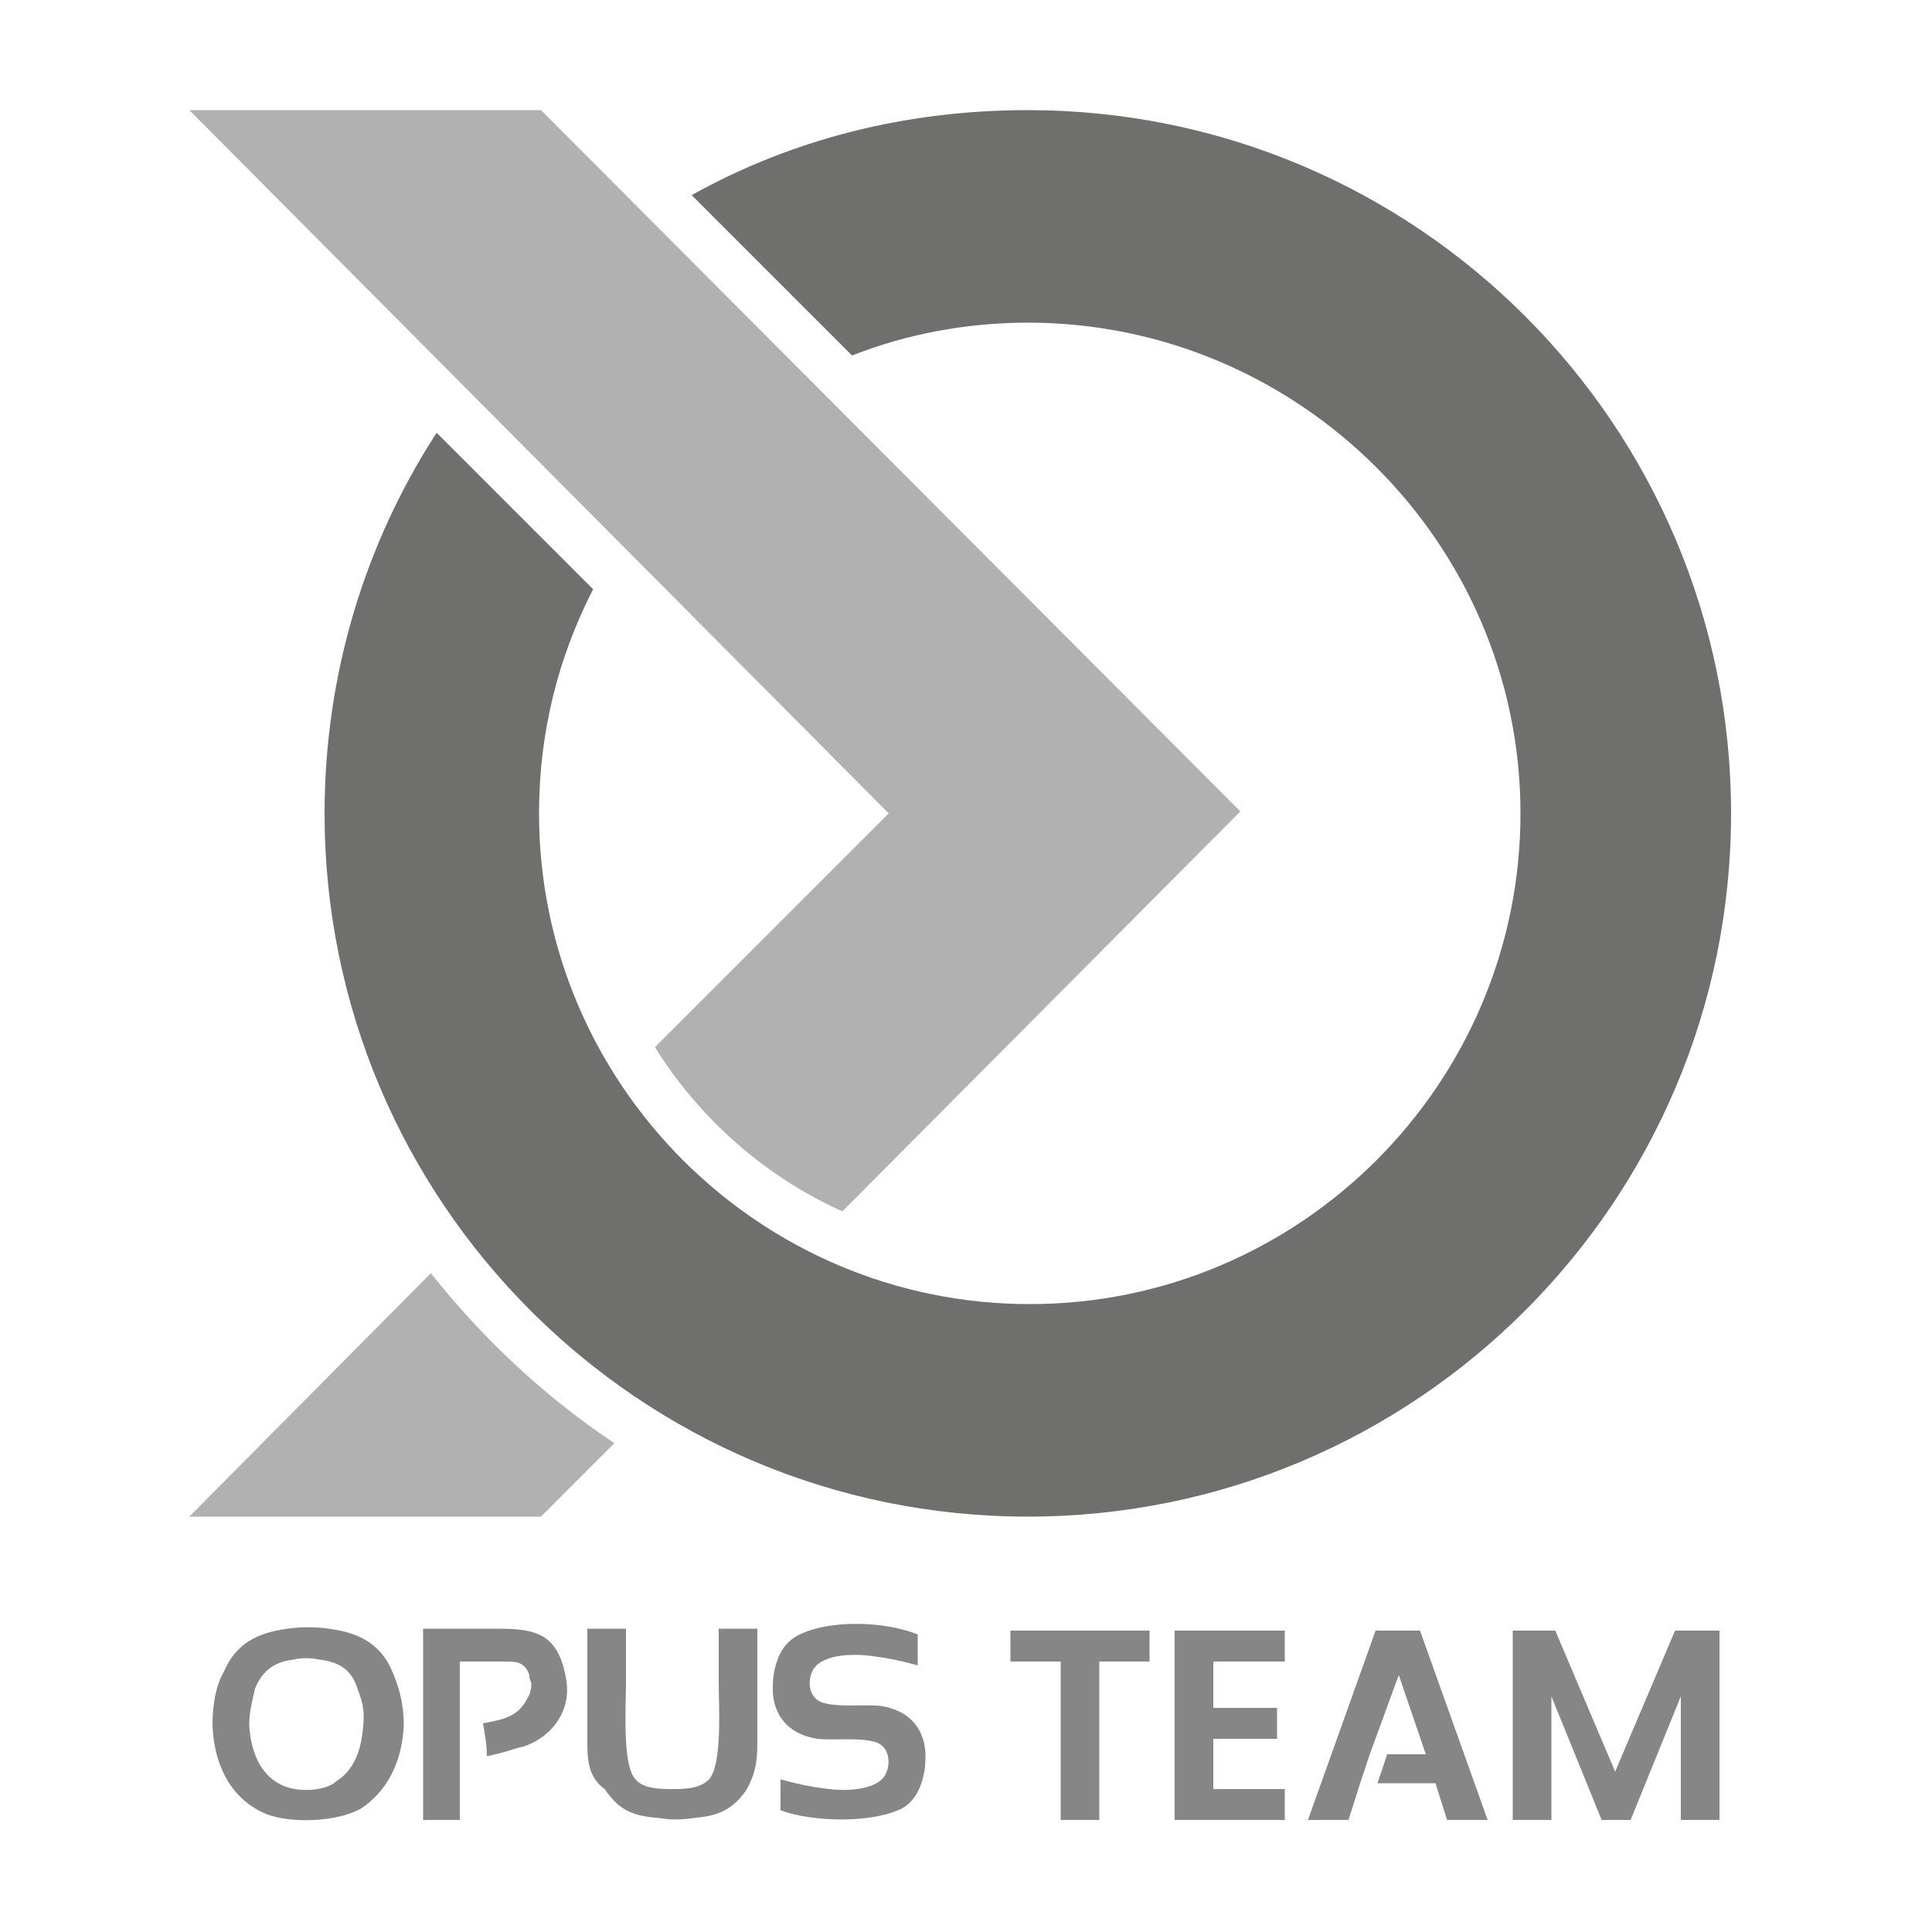
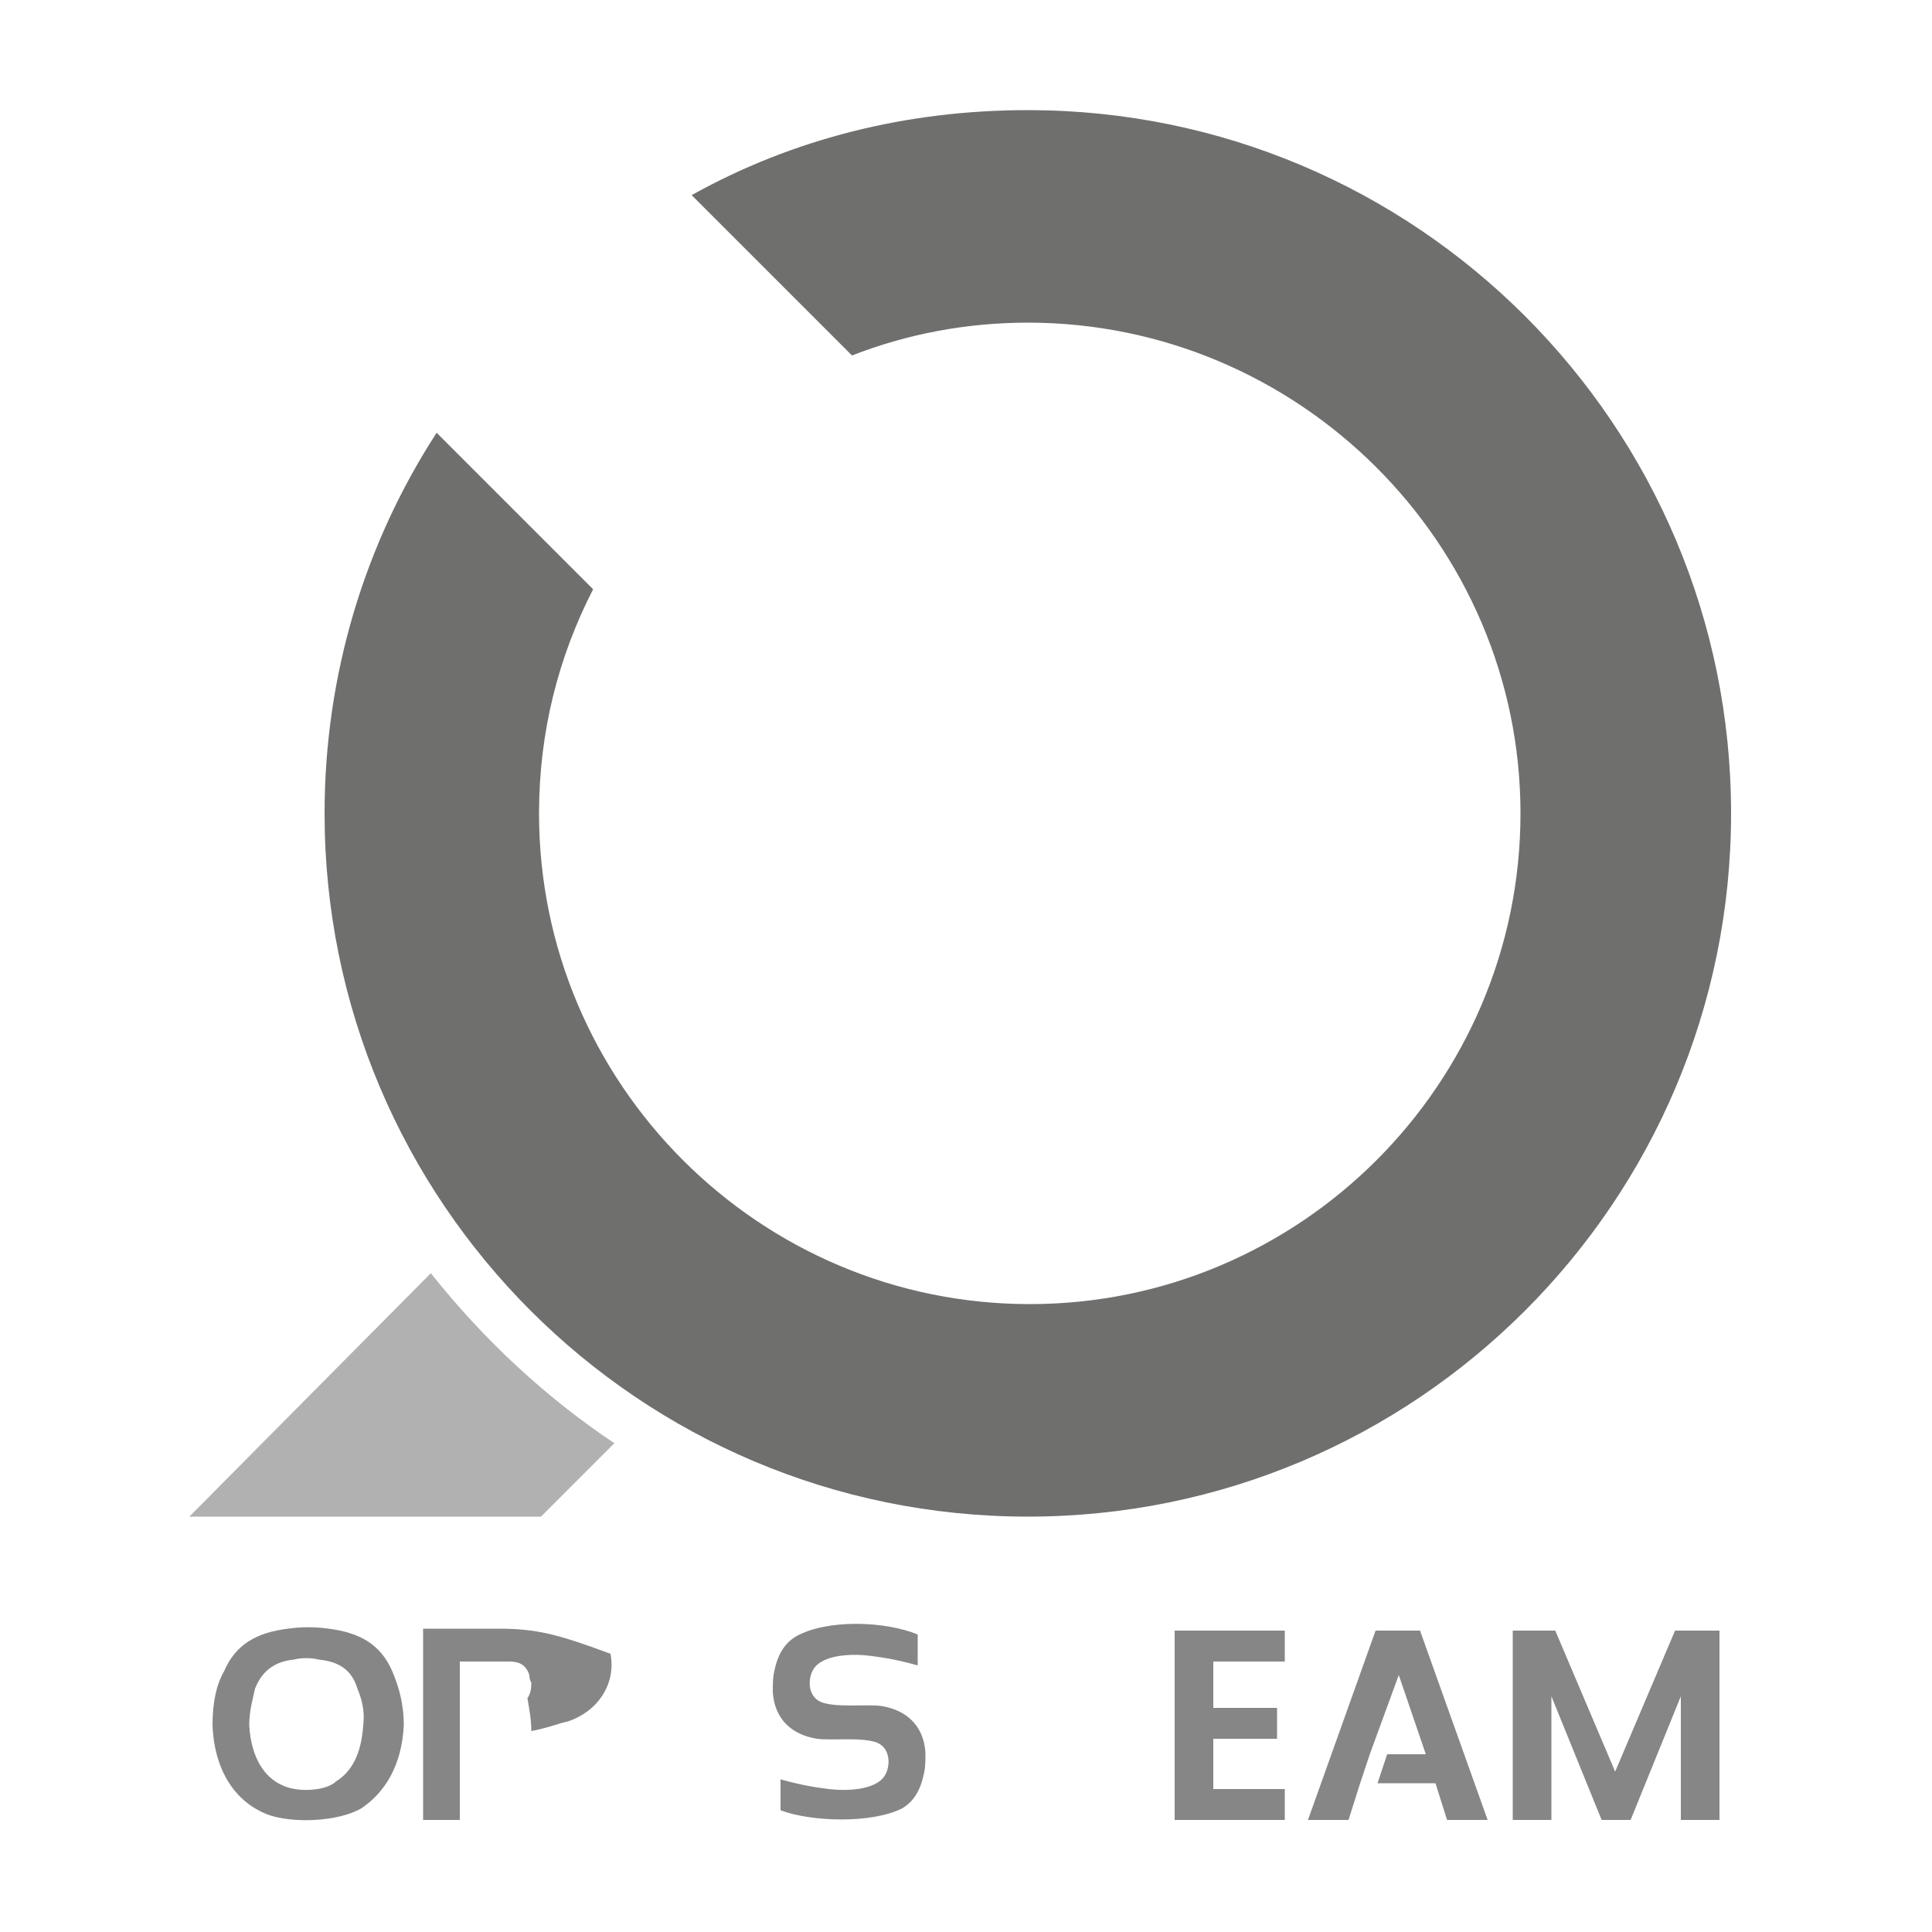
<svg xmlns="http://www.w3.org/2000/svg" version="1.1" id="Réteg_1" x="0px" y="0px" viewBox="0 0 100 100" style="enable-background:new 0 0 100 100;" xml:space="preserve">
  <style type="text/css">
	.st0{fill:#6F6F6E;}
	.st1{fill:#B1B1B1;}
	.st2{fill-rule:evenodd;clip-rule:evenodd;fill:#868686;}
	.st3{fill:#868686;}
</style>
  <g>
    <path class="st0" d="M53.2,5.7c20.1,0,36.4,16.3,36.4,36.4c0,20.1-16.3,36.4-36.4,36.4c-20.1,0-36.4-16.3-36.4-36.4   c0-7.2,2.1-14,5.8-19.7l8.1,8.1c-1.8,3.5-2.8,7.4-2.8,11.6c0,14,11.4,25.4,25.4,25.4c14,0,25.4-11.4,25.4-25.4S67.2,16.7,53.2,16.7   c-3.2,0-6.3,0.6-9.1,1.7l-8.3-8.3C41,7.2,46.9,5.7,53.2,5.7" />
-     <path class="st1" d="M28,5.7H9.8L46,42.1L33.9,54.2c2.3,3.7,5.7,6.7,9.7,8.5l20.6-20.7L28,5.7z" />
    <path class="st1" d="M22.3,65.9L9.8,78.5H28l3.8-3.8C28.2,72.3,25,69.3,22.3,65.9" />
    <path class="st2" d="M13.8,93.9c-1.5-0.6-2.7-2.1-2.8-4.6c0-1.2,0.2-2.1,0.6-2.8c0.6-1.4,1.7-2,3.3-2.2c0.7-0.1,1.4-0.1,2.1,0   c1.6,0.2,2.7,0.8,3.3,2.2c0.3,0.7,0.6,1.6,0.6,2.8c-0.1,2.1-1,3.5-2.2,4.3C17.5,94.3,15.1,94.4,13.8,93.9 M14.6,92.4   C13.7,92,13,91,12.9,89.3c0-0.8,0.2-1.4,0.3-1.9c0.4-1,1.1-1.4,2-1.5c0.4-0.1,0.9-0.1,1.3,0c1,0.1,1.7,0.5,2,1.5   c0.2,0.5,0.4,1.1,0.3,1.9c-0.1,1.5-0.6,2.4-1.4,2.9C16.9,92.7,15.4,92.8,14.6,92.4" />
-     <path class="st2" d="M25.8,84.3h-3.9v9.9h1.9V86h2.5c0.5,0,0.9,0.1,1.1,0.7c0,0.1,0,0.2,0.1,0.4c0,0.2,0,0.5-0.2,0.8   c-0.5,1-1.3,1.1-2.3,1.3c0.1,0.6,0.2,1.1,0.2,1.7c1-0.2,1.4-0.4,1.9-0.5c1.5-0.5,2.5-1.9,2.2-3.5C28.9,84.6,27.8,84.3,25.8,84.3" />
-     <path class="st2" d="M30.4,90.3c0-2,0-4,0-6h2c0,0.9,0,1.9,0,2.8c0,1.3-0.2,4.3,0.5,5c0.4,0.5,1.3,0.5,1.9,0.5c0.6,0,1.4,0,1.9-0.5   c0.7-0.8,0.5-3.8,0.5-5c0-0.9,0-1.9,0-2.8h2c0,2,0,4,0,6c0,1.1-0.2,1.7-0.6,2.4c-0.8,1.1-1.6,1.3-2.7,1.4c-0.7,0.1-1.1,0.1-1.8,0   c-1.2-0.1-2-0.3-2.8-1.5C30.6,92.1,30.4,91.4,30.4,90.3" />
+     <path class="st2" d="M25.8,84.3h-3.9v9.9h1.9V86h2.5c0.5,0,0.9,0.1,1.1,0.7c0,0.1,0,0.2,0.1,0.4c0,0.2,0,0.5-0.2,0.8   c0.1,0.6,0.2,1.1,0.2,1.7c1-0.2,1.4-0.4,1.9-0.5c1.5-0.5,2.5-1.9,2.2-3.5C28.9,84.6,27.8,84.3,25.8,84.3" />
    <path class="st2" d="M40.4,93.7c0-0.5,0-1.1,0-1.6c1.1,0.3,1.7,0.4,2.5,0.5c0.8,0.1,2.4,0.1,2.9-0.7c0.3-0.5,0.3-1.4-0.4-1.7   c-0.8-0.3-2.3-0.1-3.1-0.2c-1.3-0.2-2.2-1-2.3-2.4c0-0.5,0-0.8,0.1-1.2c0.2-0.9,0.6-1.4,1.1-1.7c1.6-0.9,4.6-0.8,6.3-0.1   c0,0.5,0,1.1,0,1.6c-1.1-0.3-1.7-0.4-2.5-0.5c-0.8-0.1-2.4-0.1-2.9,0.7c-0.3,0.5-0.3,1.4,0.4,1.7c0.8,0.3,2.3,0.1,3.1,0.2   c1.3,0.2,2.2,1,2.3,2.4c0,0.5,0,0.8-0.1,1.2c-0.2,0.9-0.6,1.4-1.1,1.7C45.1,94.4,42,94.3,40.4,93.7" />
  </g>
  <g>
-     <path class="st3" d="M52.3,84.4h7.2V86h-2.6v8.2h-2V86h-2.6V84.4z" />
    <polygon class="st3" points="73.5,84.4 71.2,84.4 67.7,94.2 69.8,94.2 70.4,92.3 70.9,90.8 72.4,86.7 73.8,90.8 71.8,90.8    71.3,92.3 74.3,92.3 74.9,94.2 77,94.2  " />
    <path class="st3" d="M66.5,86h-3.7v2.4h3.3V90h-3.3v2.6h3.7v1.6h-5.7v-9.8h5.7V86z" />
    <path class="st3" d="M78.3,84.4h2.2l3.1,7.3l3.1-7.3H89v9.8h-2v-6.4l-2.6,6.4h-1.5l-2.6-6.4v6.4h-2V84.4z" />
  </g>
</svg>